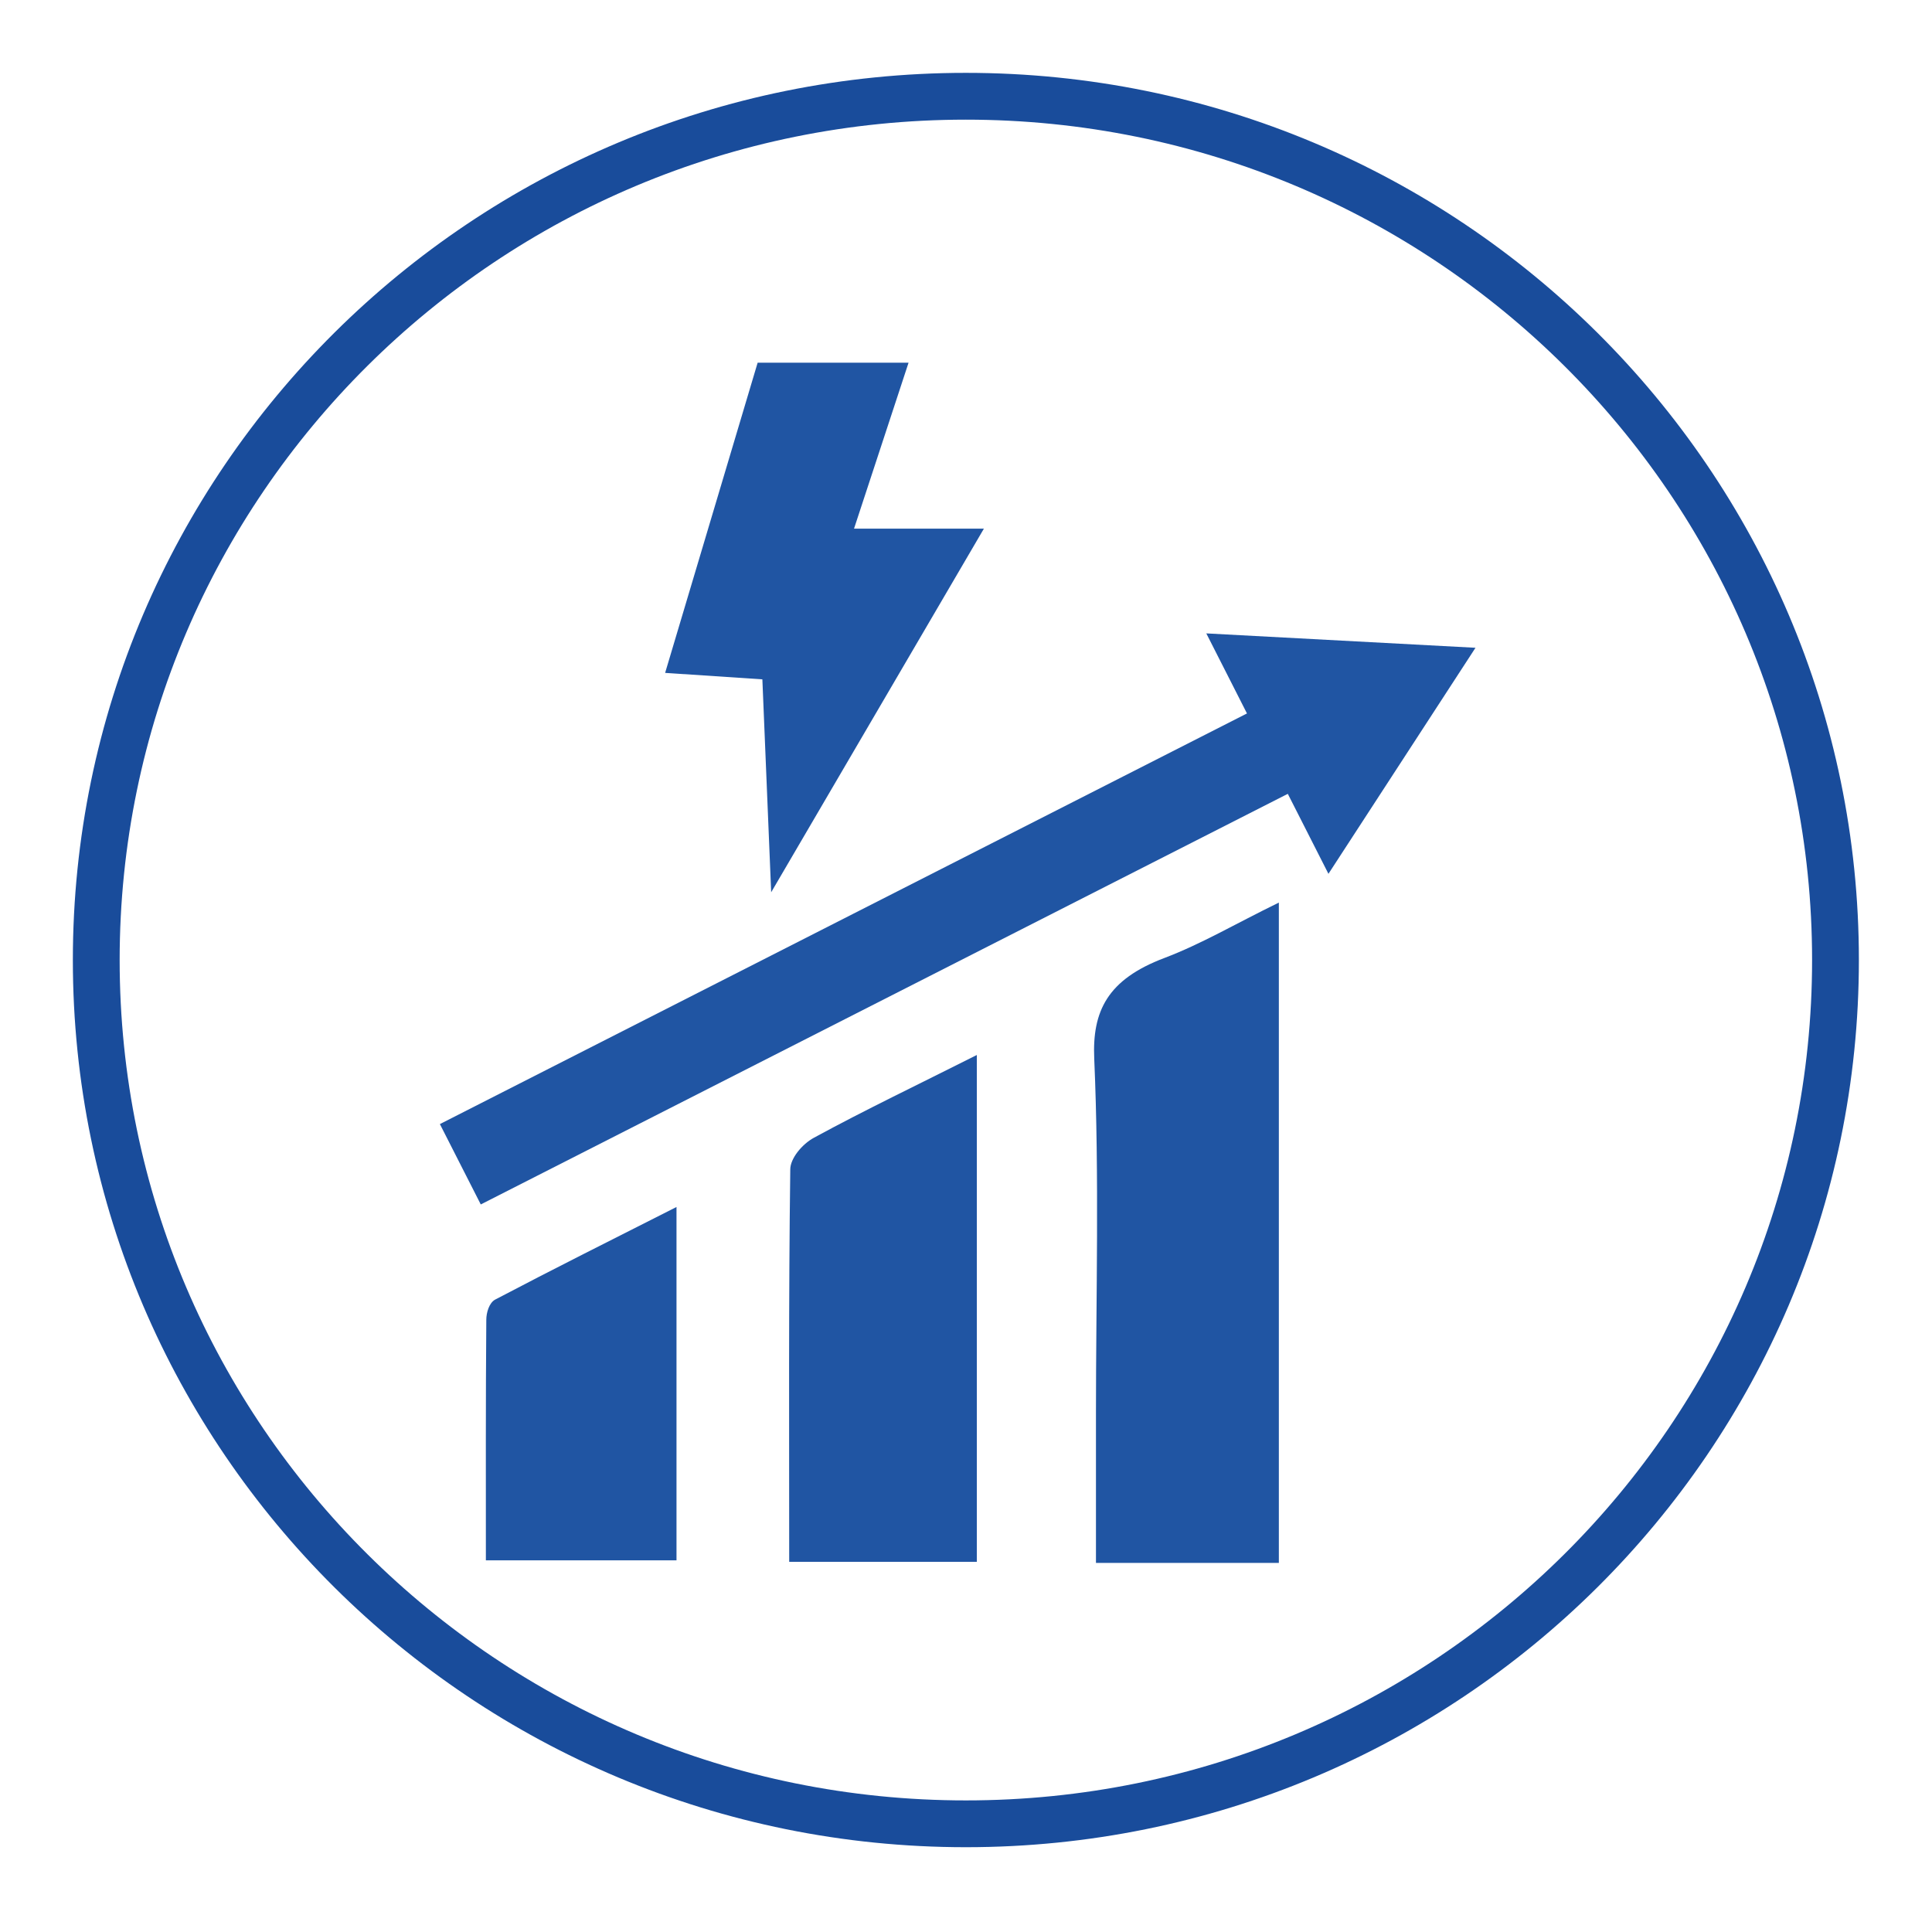
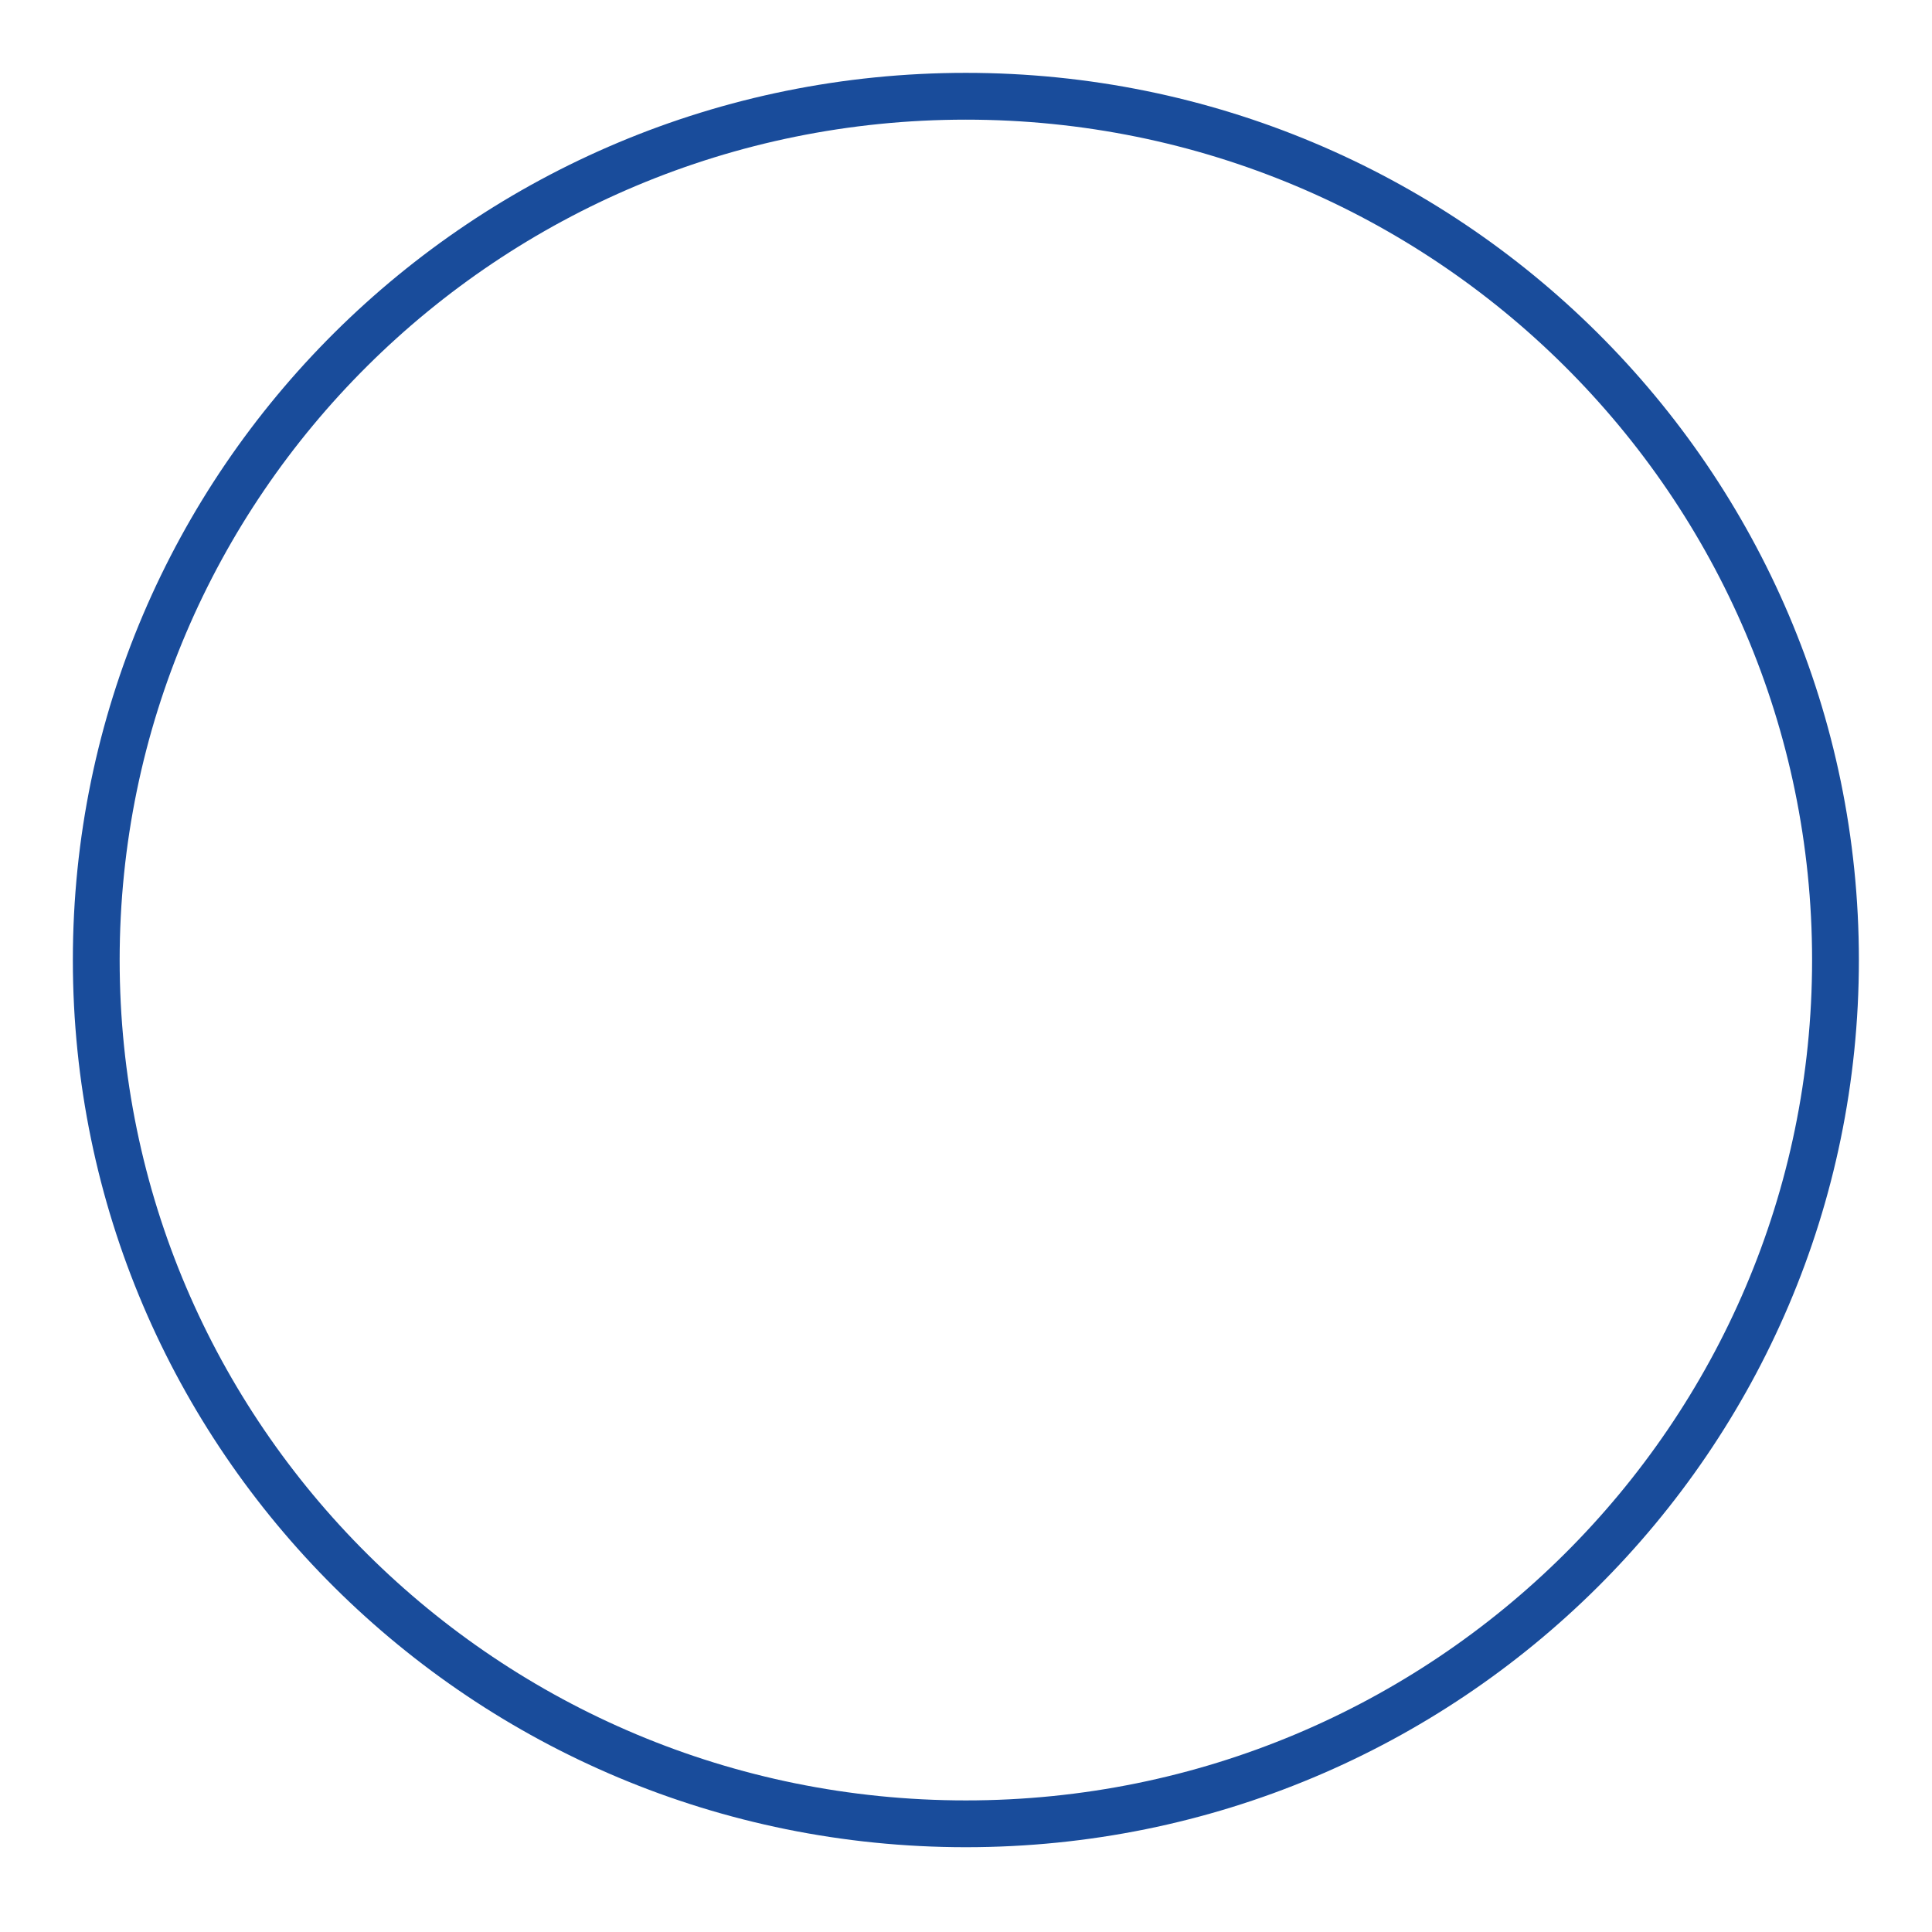
<svg xmlns="http://www.w3.org/2000/svg" xmlns:ns1="http://www.serif.com/" width="100%" height="100%" viewBox="0 0 90 90" xml:space="preserve" style="fill-rule:evenodd;clip-rule:evenodd;">
  <g transform="matrix(1,0,0,1,1.396,-3.604)">
    <g transform="matrix(1,0,0,1,2,0)">
      <path d="M82.108,48.326C82.108,70.542 63.978,88.564 41.598,88.564C19.218,88.564 1.088,70.542 1.088,48.326C1.088,26.11 19.218,8.088 41.598,8.088C63.978,8.088 82.108,26.11 82.108,48.326Z" style="fill:none;fill-rule:nonzero;stroke:rgb(25,76,155);stroke-width:2.18px;" />
    </g>
    <g id="Layer_1--4-.svg" ns1:id="Layer_1 (4).svg" transform="matrix(1,0,0,1,43.598,48.5)">
      <g transform="matrix(1,0,0,1,-24.5,-28)">
        <clipPath id="_clip1">
-           <rect x="0" y="0" width="49" height="56" />
-         </clipPath>
+           </clipPath>
        <g clip-path="url(#_clip1)">
          <g>
-             <path d="M39.08,55.91L30.56,55.91L30.56,48.96C30.56,43.45 30.72,37.93 30.48,32.43C30.38,30.2 31.1,28.73 33.75,27.73C35.49,27.07 37.05,26.14 39.08,25.15L39.08,55.91Z" style="fill:rgb(32,85,163);fill-rule:nonzero;" />
-             <path d="M25.01,55.86L16.27,55.86C16.27,49.66 16.24,43.62 16.32,37.58C16.32,37.07 16.87,36.4 17.43,36.1C19.78,34.82 22.23,33.65 25.01,32.25L25.01,55.86Z" style="fill:rgb(32,85,163);fill-rule:nonzero;" />
            <path d="M11.02,39.33L11.02,55.79L2.14,55.79C2.14,52.02 2.13,48.3 2.16,44.58C2.16,44.26 2.29,43.79 2.58,43.64C5.28,42.22 8.02,40.85 11.02,39.33Z" style="fill:rgb(32,85,163);fill-rule:nonzero;" />
-             <path d="M0.95,37.34L40.18,17.38" style="fill:none;fill-rule:nonzero;stroke:rgb(32,85,163);stroke-width:4.2px;stroke-miterlimit:10;" />
            <path d="M41.39,23.81L48.24,13.28L35.7,12.61L41.39,23.81Z" style="fill:rgb(32,85,163);fill-rule:nonzero;" />
            <path d="M14.8,0L21.83,0L19.29,7.73L25.34,7.73L15.43,24.67L15.02,14.75L10.49,14.45L14.8,0Z" style="fill:rgb(32,85,163);fill-rule:nonzero;" />
          </g>
        </g>
      </g>
    </g>
  </g>
</svg>